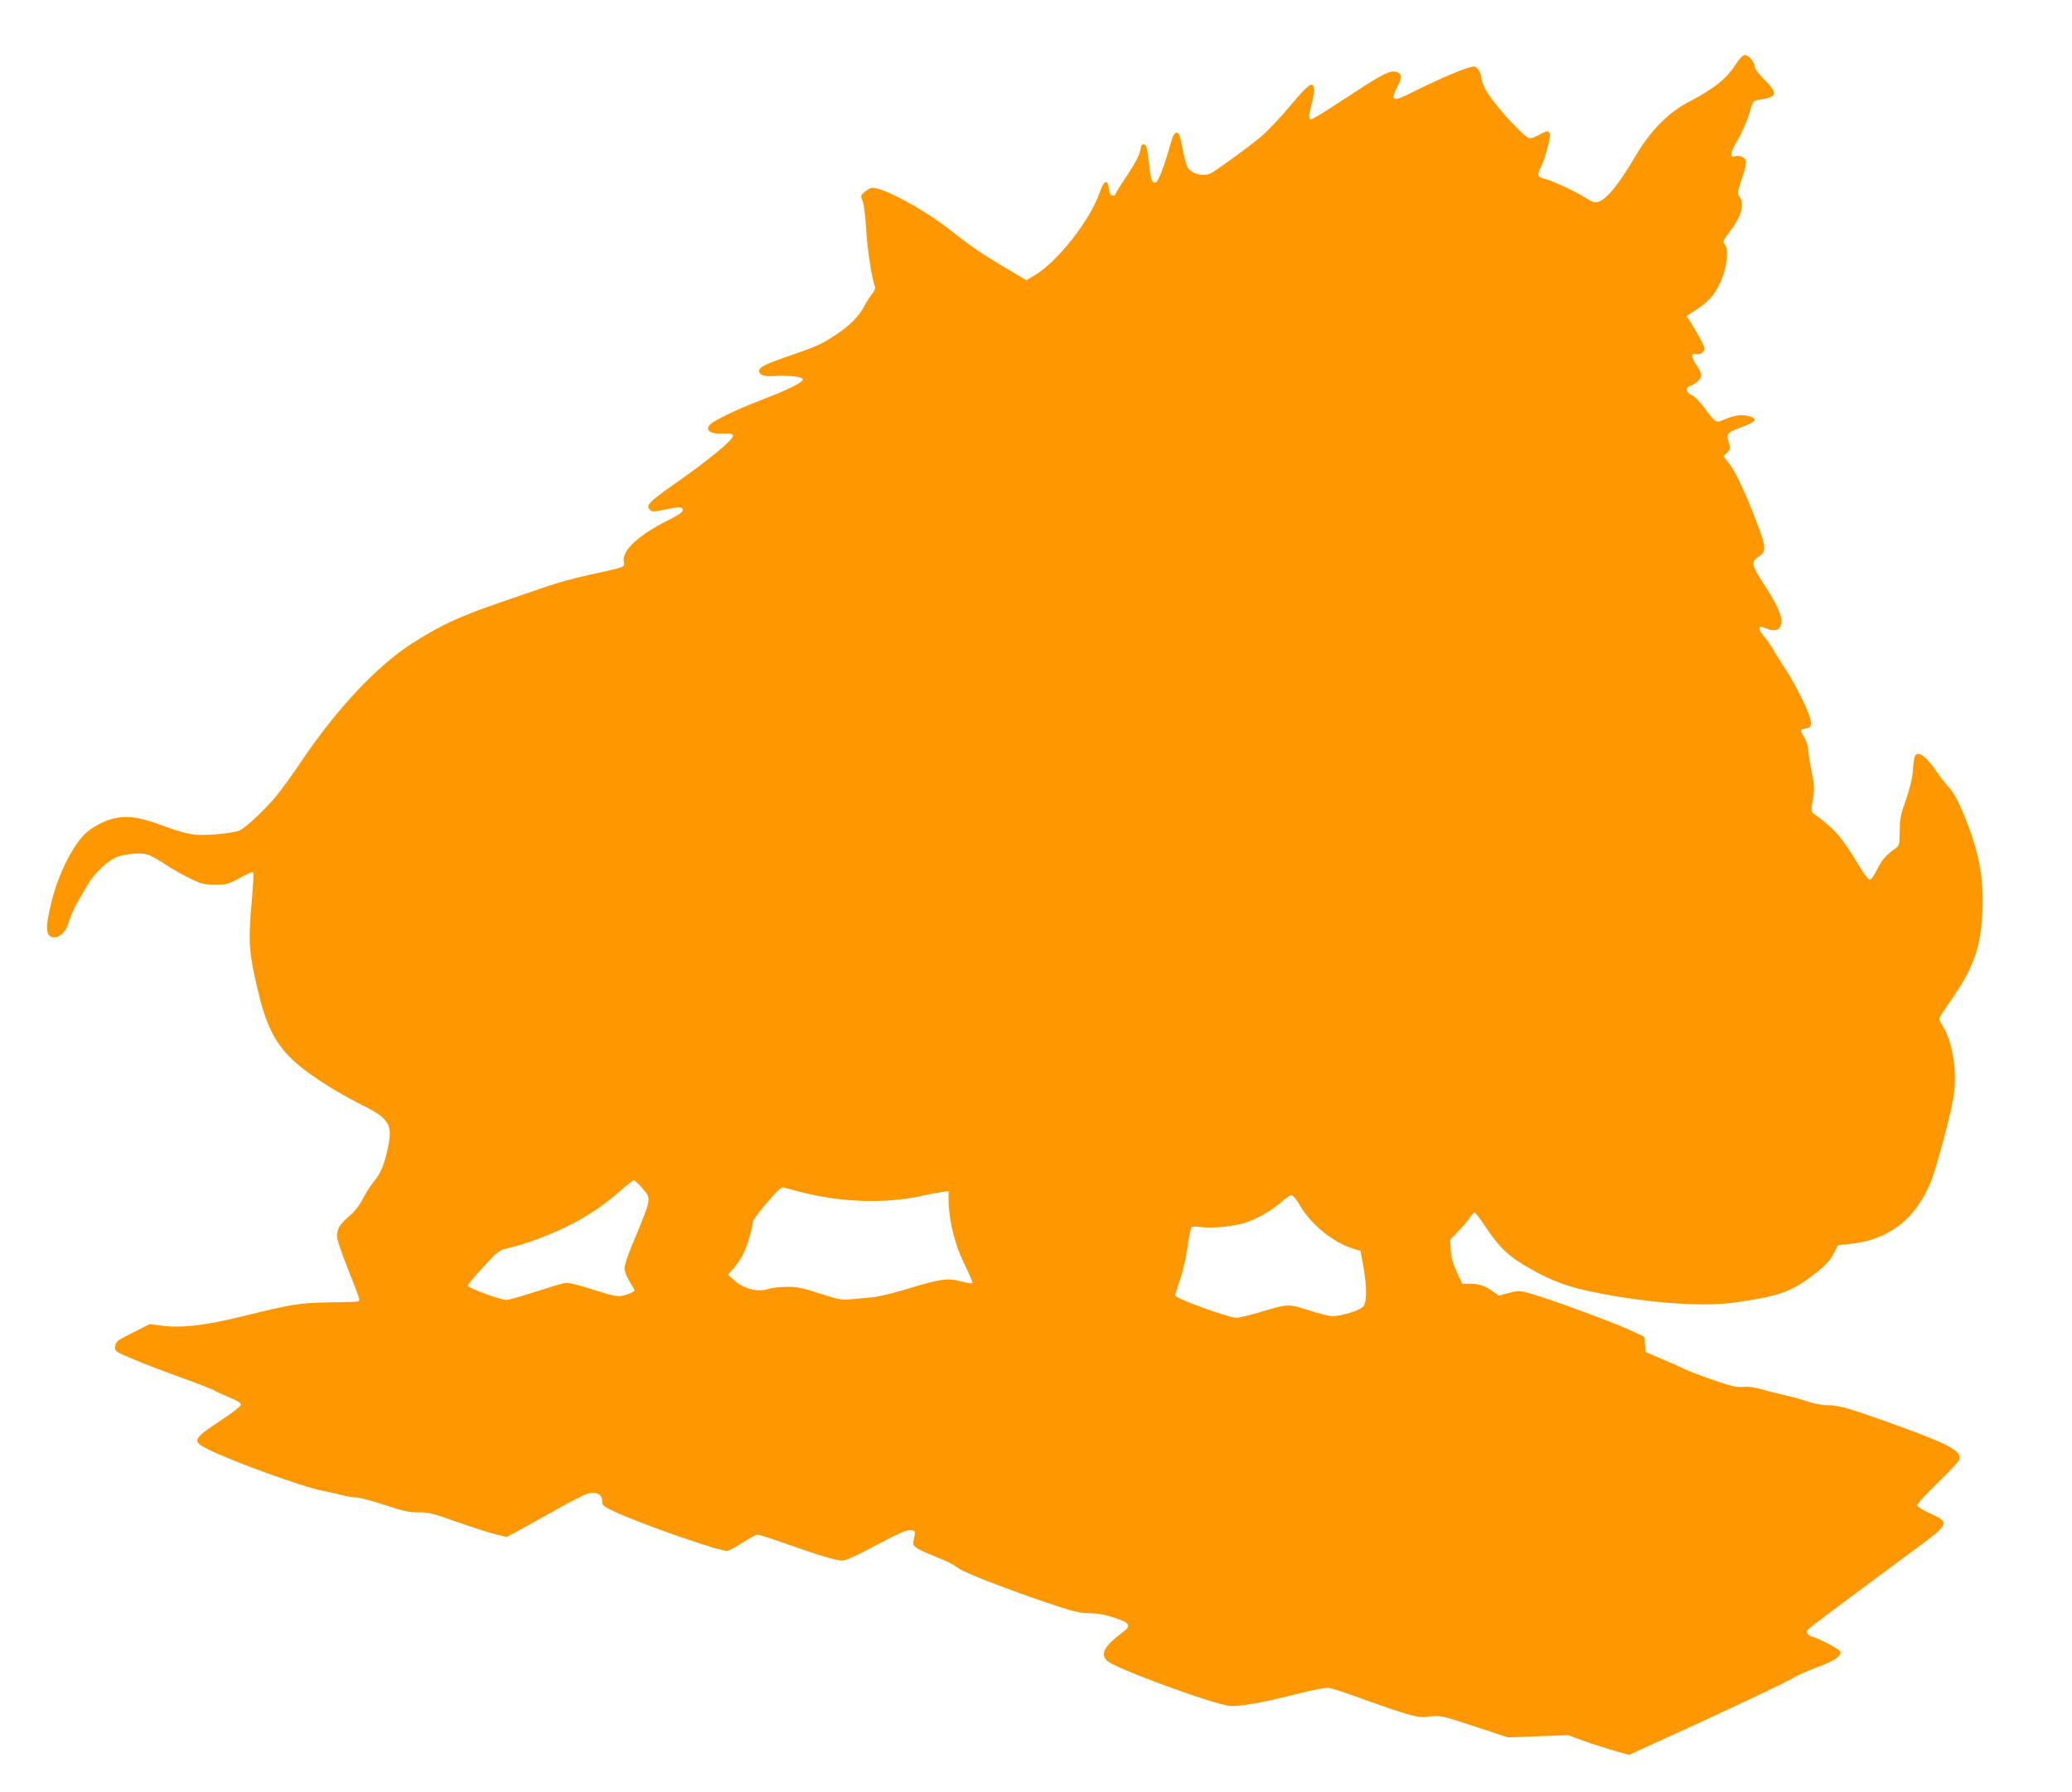
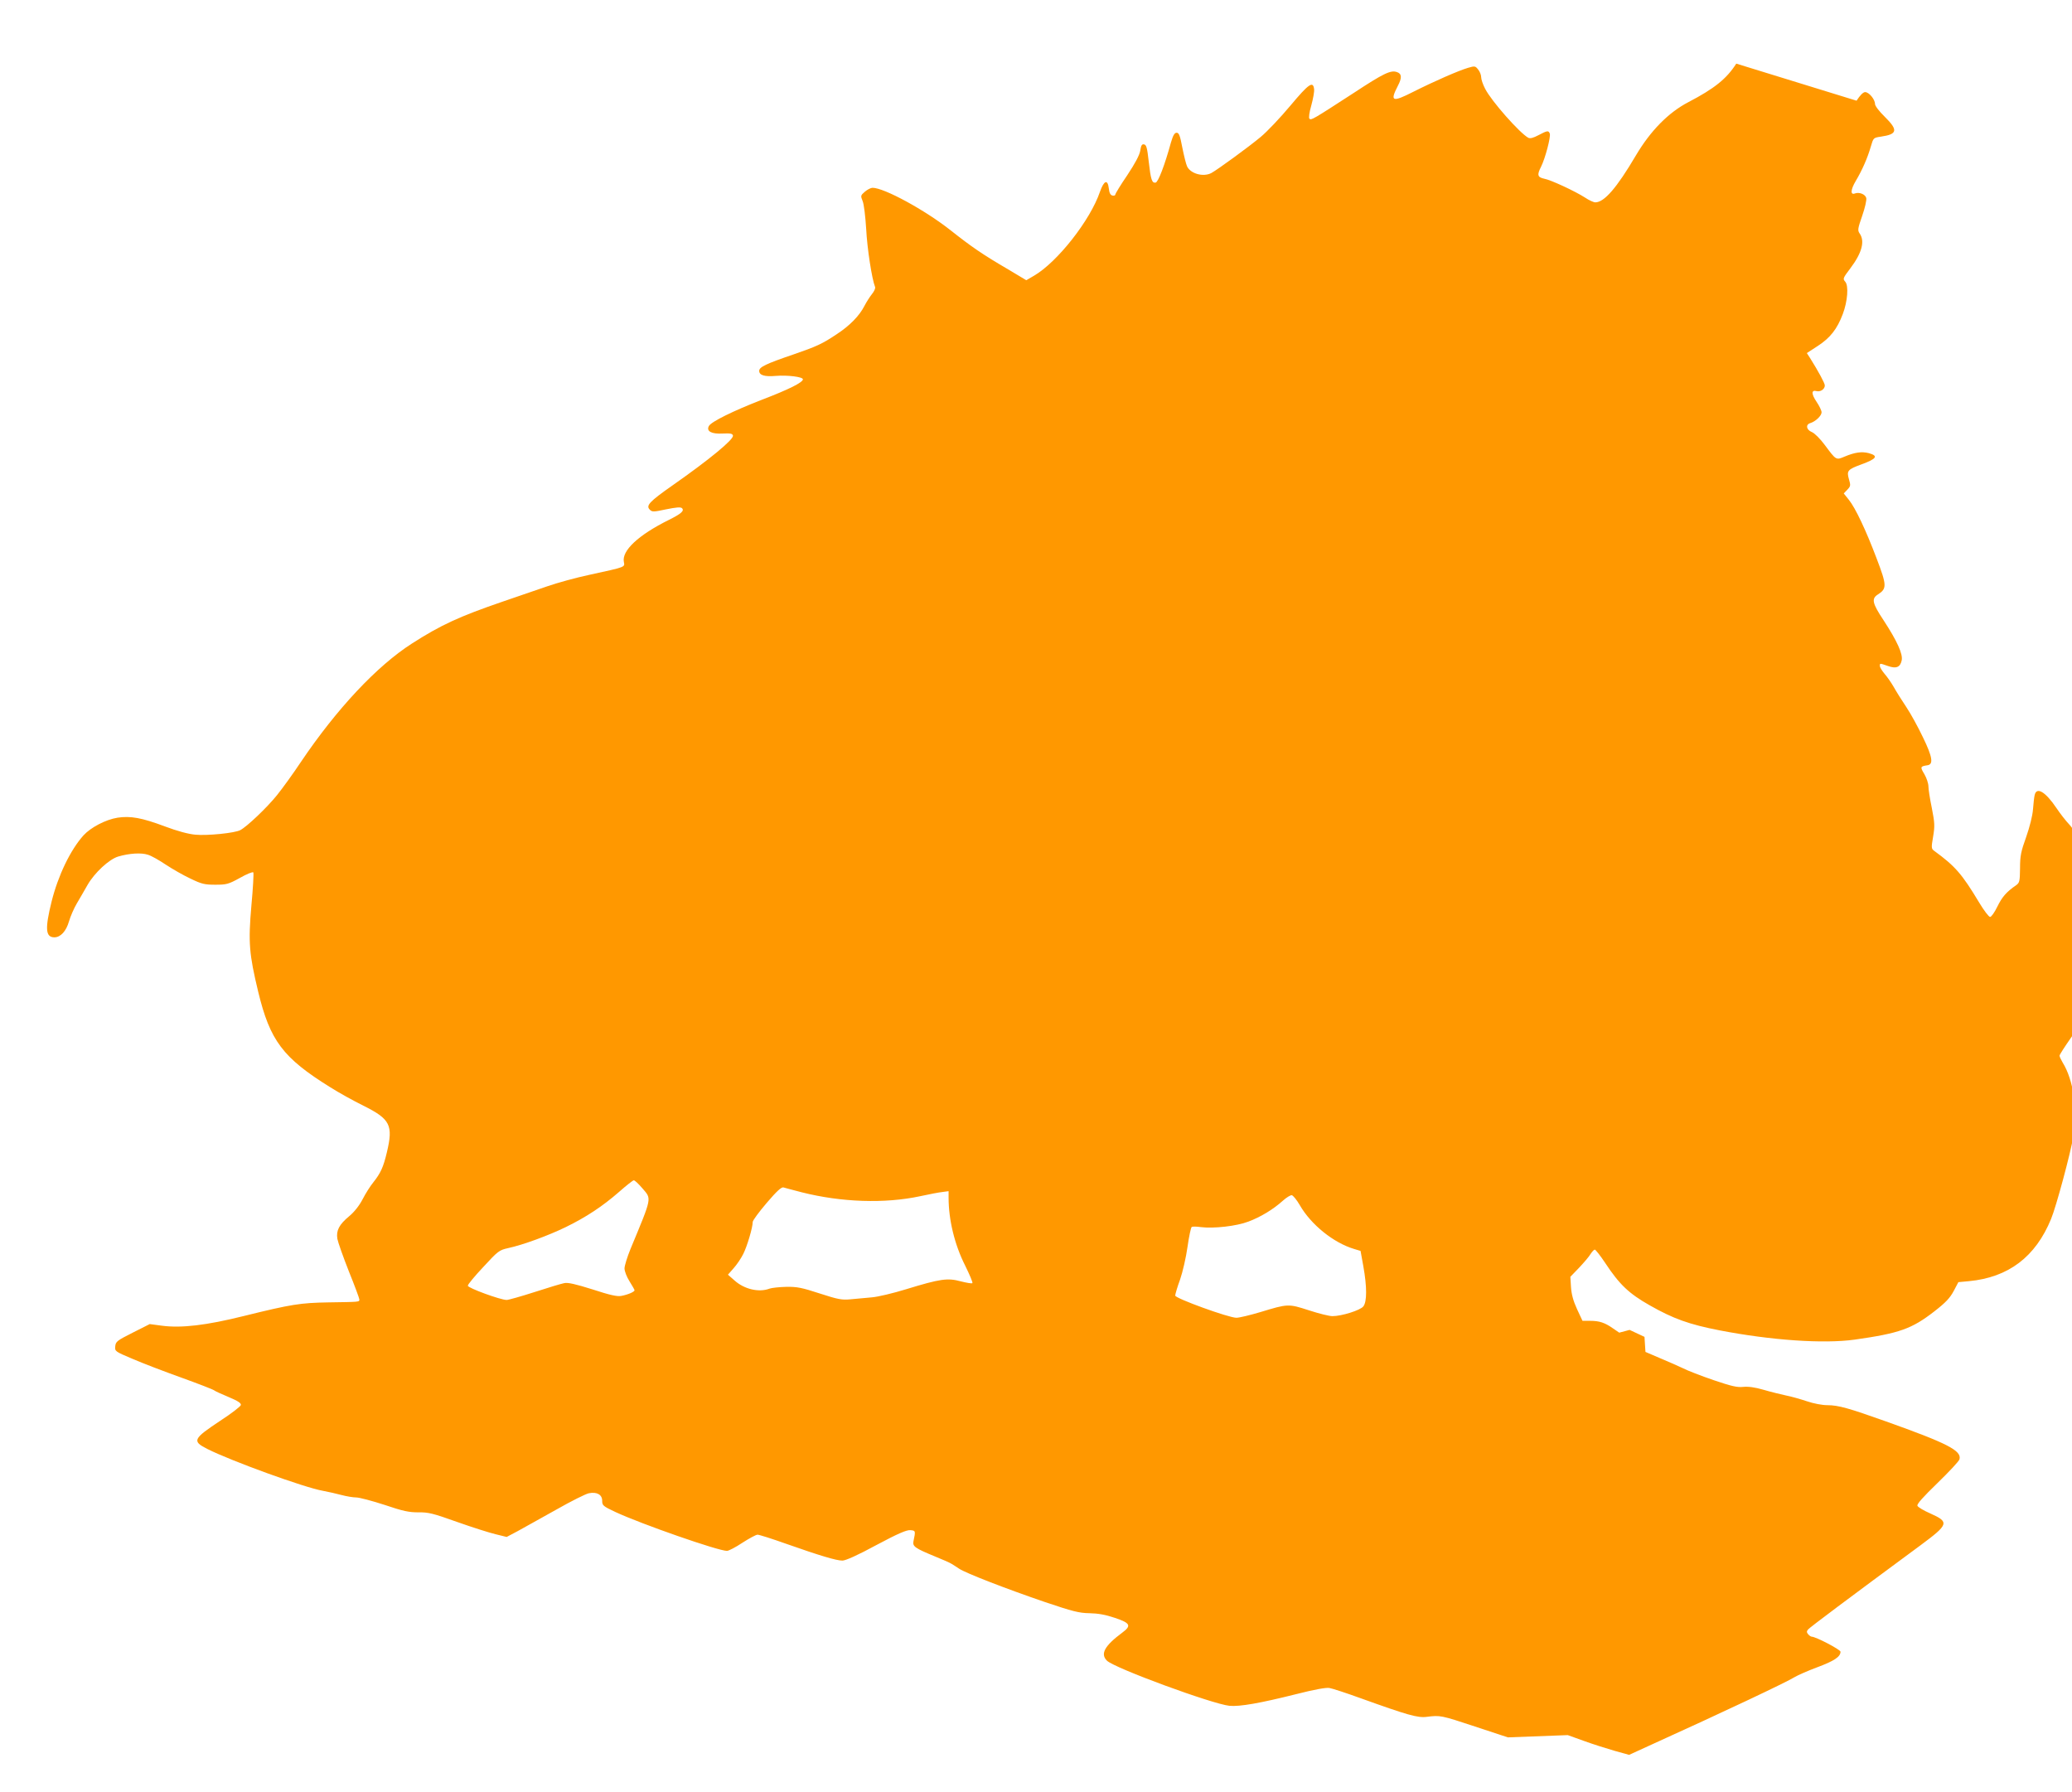
<svg xmlns="http://www.w3.org/2000/svg" version="1.0" width="1280pt" height="1107pt" viewBox="0 0 1280 1107" preserveAspectRatio="xMidYMid meet">
  <g transform="translate(0,1107) scale(0.1,-0.1)" fill="#ff9800" stroke="none">
-     <path d="M10726 10677 c-60 -94 -135 -154 -296 -238 -123 -64 -234 -177 -324 -329 -119 -202 -196 -290 -251 -290 -10 0 -39 13 -64 30 -61 39 -211 109 -251 116 -42 9 -46 23 -20 74 26 52 61 185 54 205 -8 20 -15 19 -70 -10 -32 -17 -51 -22 -63 -16 -54 30 -228 227 -266 302 -14 26 -25 59 -25 73 0 13 -8 34 -19 47 -17 22 -21 22 -62 10 -58 -17 -209 -83 -338 -148 -130 -66 -146 -61 -96 36 27 51 25 76 -6 86 -38 13 -82 -8 -266 -129 -256 -166 -263 -170 -274 -159 -5 5 -1 38 12 83 11 40 19 85 17 99 -6 53 -33 34 -146 -101 -61 -73 -144 -161 -184 -194 -73 -61 -265 -201 -305 -223 -50 -26 -129 -4 -150 42 -6 13 -19 65 -29 115 -14 75 -21 92 -35 92 -13 0 -22 -15 -35 -59 -39 -142 -79 -246 -95 -249 -23 -4 -30 18 -43 133 -9 81 -14 100 -28 103 -14 3 -19 -6 -24 -39 -5 -28 -31 -77 -80 -151 -41 -60 -74 -114 -74 -120 0 -5 -8 -8 -17 -6 -13 2 -20 16 -23 43 -7 60 -30 51 -55 -20 -60 -176 -263 -434 -407 -518 l-48 -28 -112 67 c-156 91 -226 139 -355 241 -158 125 -411 263 -483 263 -10 0 -32 -11 -47 -24 -27 -23 -27 -26 -14 -58 8 -18 17 -94 22 -173 6 -119 35 -308 55 -358 3 -8 -6 -27 -19 -43 -13 -16 -34 -49 -46 -72 -31 -62 -92 -124 -170 -175 -92 -62 -129 -78 -271 -127 -167 -57 -210 -77 -210 -101 0 -27 34 -37 102 -31 74 6 168 -6 168 -21 0 -19 -85 -62 -255 -127 -175 -68 -312 -135 -326 -162 -17 -32 17 -50 85 -46 49 2 61 0 64 -13 4 -24 -143 -146 -373 -307 -144 -101 -166 -125 -141 -150 14 -15 23 -15 102 2 60 12 89 15 97 7 16 -16 -4 -34 -80 -72 -190 -94 -293 -191 -279 -260 6 -33 15 -30 -214 -80 -80 -17 -197 -49 -260 -71 -63 -22 -187 -64 -274 -94 -271 -93 -383 -145 -561 -259 -217 -139 -465 -404 -685 -730 -48 -72 -115 -165 -149 -207 -61 -76 -186 -195 -227 -216 -34 -18 -203 -35 -277 -28 -44 4 -111 22 -188 51 -144 54 -213 66 -293 54 -74 -12 -165 -60 -210 -109 -81 -90 -157 -248 -197 -408 -42 -169 -38 -222 17 -222 38 0 73 38 90 98 9 31 31 82 49 112 18 30 47 81 66 114 44 76 133 158 189 175 68 20 143 25 184 11 21 -6 70 -34 110 -61 41 -27 109 -66 152 -86 70 -34 88 -38 154 -38 69 0 81 3 152 42 42 24 79 39 83 34 3 -6 -2 -98 -12 -205 -20 -228 -14 -299 42 -532 73 -302 152 -408 445 -590 52 -33 144 -84 205 -114 166 -83 185 -120 145 -288 -22 -93 -39 -129 -85 -187 -18 -22 -47 -68 -65 -103 -20 -39 -52 -79 -82 -104 -63 -52 -82 -89 -74 -140 4 -22 36 -112 71 -201 36 -89 65 -167 65 -174 0 -16 3 -15 -190 -18 -174 -3 -228 -11 -523 -84 -233 -58 -387 -76 -507 -60 l-75 10 -105 -53 c-97 -49 -105 -55 -108 -84 -3 -31 -2 -32 107 -78 60 -26 196 -78 302 -116 105 -38 196 -73 203 -79 6 -5 46 -23 89 -41 57 -24 77 -37 75 -49 -2 -9 -59 -53 -127 -97 -170 -113 -176 -126 -79 -175 145 -73 598 -238 713 -258 33 -6 85 -18 115 -26 30 -8 71 -15 91 -15 19 0 98 -21 175 -46 115 -39 151 -46 209 -46 61 1 90 -6 238 -59 93 -33 200 -67 238 -76 l69 -17 68 36 c37 20 143 80 237 132 93 53 185 99 203 102 50 10 82 -9 82 -46 0 -29 5 -34 82 -70 164 -76 635 -240 689 -240 10 0 53 22 95 50 42 27 84 50 94 50 10 0 89 -25 176 -56 210 -74 311 -104 348 -104 20 0 96 34 210 96 135 72 187 94 210 92 32 -3 33 -3 19 -69 -6 -31 8 -42 132 -93 50 -20 97 -41 105 -47 8 -5 29 -18 45 -29 42 -28 293 -125 530 -206 172 -58 211 -68 275 -69 53 -1 99 -9 158 -29 95 -32 103 -48 45 -91 -109 -81 -137 -131 -95 -173 46 -46 651 -268 757 -279 63 -6 189 16 412 72 114 29 186 42 206 38 18 -3 104 -31 192 -63 289 -104 354 -123 410 -115 82 10 86 10 297 -60 l203 -67 185 7 185 7 100 -36 c55 -20 140 -47 189 -61 l90 -25 140 64 c437 198 835 386 882 416 18 11 81 39 140 61 105 39 144 65 144 96 0 13 -153 93 -178 93 -5 0 -15 7 -22 15 -10 12 -10 18 0 30 11 13 250 192 692 518 177 131 182 145 63 198 -41 18 -77 39 -80 48 -4 10 35 54 124 140 72 70 133 135 136 147 14 53 -73 98 -455 234 -230 82 -294 100 -361 100 -32 0 -85 10 -126 24 -39 13 -98 30 -130 36 -32 7 -94 22 -138 35 -55 16 -95 21 -126 18 -37 -4 -72 4 -184 42 -76 26 -161 59 -188 73 -27 13 -91 41 -141 62 l-91 39 -3 46 -3 47 -92 43 c-100 46 -462 180 -596 220 -82 24 -85 24 -147 9 l-64 -17 -38 26 c-51 36 -85 47 -141 47 l-48 0 -34 73 c-23 50 -34 91 -37 135 l-4 64 54 56 c30 32 62 69 71 85 10 15 21 27 26 27 5 0 34 -37 64 -82 89 -135 148 -190 275 -262 146 -83 243 -118 433 -155 316 -61 641 -84 834 -57 275 39 352 66 491 174 71 55 97 83 120 126 l29 55 65 6 c244 23 412 150 508 385 31 75 119 400 138 513 28 156 0 346 -67 453 -10 17 -19 36 -19 42 0 6 33 57 73 114 141 202 185 329 194 558 8 205 -23 363 -113 583 -39 94 -66 143 -93 172 -21 22 -57 68 -79 101 -69 103 -125 136 -136 80 -3 -11 -7 -51 -10 -87 -3 -39 -20 -107 -42 -170 -32 -89 -38 -116 -38 -193 -1 -81 -3 -90 -24 -105 -61 -42 -87 -73 -116 -132 -17 -35 -37 -64 -45 -64 -8 0 -38 40 -67 88 -107 178 -148 225 -278 320 -18 13 -19 19 -7 88 11 66 10 85 -8 177 -12 57 -21 117 -21 134 0 17 -11 51 -25 75 -27 45 -26 48 20 55 37 6 30 52 -29 173 -30 63 -76 147 -103 187 -27 40 -62 96 -77 123 -16 28 -42 65 -58 83 -15 18 -28 39 -28 47 0 18 -2 18 50 0 51 -18 76 -8 85 35 8 39 -28 119 -113 249 -69 104 -75 132 -34 158 56 36 56 55 -9 225 -65 172 -130 309 -170 359 l-32 40 22 23 c21 22 21 27 10 65 -15 52 -8 60 76 91 96 35 108 53 46 70 -43 11 -86 5 -150 -22 -52 -22 -51 -22 -121 72 -29 39 -63 73 -80 80 -34 14 -40 45 -11 55 34 10 71 46 71 67 0 11 -14 40 -31 65 -33 49 -33 75 0 66 24 -6 51 12 51 35 0 14 -39 86 -91 169 l-20 31 69 45 c75 49 118 103 153 196 30 79 37 176 15 200 -16 18 -14 22 32 83 71 94 91 167 57 215 -13 19 -12 29 16 109 17 49 28 97 25 110 -6 23 -43 38 -70 28 -29 -11 -27 23 5 77 41 69 73 143 93 212 16 55 16 55 63 62 102 15 107 40 23 123 -34 33 -60 67 -60 79 0 28 -37 73 -61 73 -12 0 -31 -19 -53 -53z m-6757 -6948 c57 -67 61 -49 -74 -374 -20 -49 -37 -104 -37 -120 0 -18 14 -53 31 -80 17 -27 31 -52 31 -55 0 -10 -43 -28 -82 -35 -25 -5 -70 5 -177 40 -105 33 -153 44 -175 39 -17 -3 -100 -28 -183 -55 -84 -27 -162 -49 -173 -49 -38 0 -240 74 -240 88 0 8 43 60 96 116 90 98 98 104 152 116 93 20 250 78 357 130 127 62 228 129 330 218 44 39 85 71 90 71 6 1 30 -22 54 -50z m984 -24 c245 -62 514 -71 732 -24 55 12 117 24 138 26 l37 5 0 -40 c0 -137 37 -290 102 -419 28 -57 49 -106 45 -109 -3 -4 -36 2 -72 11 -81 22 -126 16 -338 -49 -78 -24 -173 -47 -212 -50 -38 -3 -97 -9 -131 -12 -53 -5 -76 -1 -190 36 -110 36 -140 42 -206 41 -43 -1 -90 -6 -104 -11 -65 -25 -156 -4 -216 50 l-41 36 35 40 c19 21 47 62 60 89 24 48 58 163 58 197 0 9 39 62 86 117 63 74 92 100 104 96 9 -3 60 -16 113 -30z m3077 -80 c69 -120 208 -232 335 -270 l40 -12 17 -94 c23 -128 23 -220 0 -249 -19 -24 -134 -60 -191 -60 -19 0 -84 16 -145 36 -127 41 -129 41 -300 -11 -64 -19 -130 -35 -148 -35 -48 0 -378 120 -378 137 0 8 13 53 30 99 16 46 37 137 46 202 9 64 21 120 26 123 4 3 30 3 56 -1 80 -10 221 6 294 34 75 28 153 75 213 129 22 20 47 35 55 34 8 -1 31 -29 50 -62z" />
+     <path d="M10726 10677 c-60 -94 -135 -154 -296 -238 -123 -64 -234 -177 -324 -329 -119 -202 -196 -290 -251 -290 -10 0 -39 13 -64 30 -61 39 -211 109 -251 116 -42 9 -46 23 -20 74 26 52 61 185 54 205 -8 20 -15 19 -70 -10 -32 -17 -51 -22 -63 -16 -54 30 -228 227 -266 302 -14 26 -25 59 -25 73 0 13 -8 34 -19 47 -17 22 -21 22 -62 10 -58 -17 -209 -83 -338 -148 -130 -66 -146 -61 -96 36 27 51 25 76 -6 86 -38 13 -82 -8 -266 -129 -256 -166 -263 -170 -274 -159 -5 5 -1 38 12 83 11 40 19 85 17 99 -6 53 -33 34 -146 -101 -61 -73 -144 -161 -184 -194 -73 -61 -265 -201 -305 -223 -50 -26 -129 -4 -150 42 -6 13 -19 65 -29 115 -14 75 -21 92 -35 92 -13 0 -22 -15 -35 -59 -39 -142 -79 -246 -95 -249 -23 -4 -30 18 -43 133 -9 81 -14 100 -28 103 -14 3 -19 -6 -24 -39 -5 -28 -31 -77 -80 -151 -41 -60 -74 -114 -74 -120 0 -5 -8 -8 -17 -6 -13 2 -20 16 -23 43 -7 60 -30 51 -55 -20 -60 -176 -263 -434 -407 -518 l-48 -28 -112 67 c-156 91 -226 139 -355 241 -158 125 -411 263 -483 263 -10 0 -32 -11 -47 -24 -27 -23 -27 -26 -14 -58 8 -18 17 -94 22 -173 6 -119 35 -308 55 -358 3 -8 -6 -27 -19 -43 -13 -16 -34 -49 -46 -72 -31 -62 -92 -124 -170 -175 -92 -62 -129 -78 -271 -127 -167 -57 -210 -77 -210 -101 0 -27 34 -37 102 -31 74 6 168 -6 168 -21 0 -19 -85 -62 -255 -127 -175 -68 -312 -135 -326 -162 -17 -32 17 -50 85 -46 49 2 61 0 64 -13 4 -24 -143 -146 -373 -307 -144 -101 -166 -125 -141 -150 14 -15 23 -15 102 2 60 12 89 15 97 7 16 -16 -4 -34 -80 -72 -190 -94 -293 -191 -279 -260 6 -33 15 -30 -214 -80 -80 -17 -197 -49 -260 -71 -63 -22 -187 -64 -274 -94 -271 -93 -383 -145 -561 -259 -217 -139 -465 -404 -685 -730 -48 -72 -115 -165 -149 -207 -61 -76 -186 -195 -227 -216 -34 -18 -203 -35 -277 -28 -44 4 -111 22 -188 51 -144 54 -213 66 -293 54 -74 -12 -165 -60 -210 -109 -81 -90 -157 -248 -197 -408 -42 -169 -38 -222 17 -222 38 0 73 38 90 98 9 31 31 82 49 112 18 30 47 81 66 114 44 76 133 158 189 175 68 20 143 25 184 11 21 -6 70 -34 110 -61 41 -27 109 -66 152 -86 70 -34 88 -38 154 -38 69 0 81 3 152 42 42 24 79 39 83 34 3 -6 -2 -98 -12 -205 -20 -228 -14 -299 42 -532 73 -302 152 -408 445 -590 52 -33 144 -84 205 -114 166 -83 185 -120 145 -288 -22 -93 -39 -129 -85 -187 -18 -22 -47 -68 -65 -103 -20 -39 -52 -79 -82 -104 -63 -52 -82 -89 -74 -140 4 -22 36 -112 71 -201 36 -89 65 -167 65 -174 0 -16 3 -15 -190 -18 -174 -3 -228 -11 -523 -84 -233 -58 -387 -76 -507 -60 l-75 10 -105 -53 c-97 -49 -105 -55 -108 -84 -3 -31 -2 -32 107 -78 60 -26 196 -78 302 -116 105 -38 196 -73 203 -79 6 -5 46 -23 89 -41 57 -24 77 -37 75 -49 -2 -9 -59 -53 -127 -97 -170 -113 -176 -126 -79 -175 145 -73 598 -238 713 -258 33 -6 85 -18 115 -26 30 -8 71 -15 91 -15 19 0 98 -21 175 -46 115 -39 151 -46 209 -46 61 1 90 -6 238 -59 93 -33 200 -67 238 -76 l69 -17 68 36 c37 20 143 80 237 132 93 53 185 99 203 102 50 10 82 -9 82 -46 0 -29 5 -34 82 -70 164 -76 635 -240 689 -240 10 0 53 22 95 50 42 27 84 50 94 50 10 0 89 -25 176 -56 210 -74 311 -104 348 -104 20 0 96 34 210 96 135 72 187 94 210 92 32 -3 33 -3 19 -69 -6 -31 8 -42 132 -93 50 -20 97 -41 105 -47 8 -5 29 -18 45 -29 42 -28 293 -125 530 -206 172 -58 211 -68 275 -69 53 -1 99 -9 158 -29 95 -32 103 -48 45 -91 -109 -81 -137 -131 -95 -173 46 -46 651 -268 757 -279 63 -6 189 16 412 72 114 29 186 42 206 38 18 -3 104 -31 192 -63 289 -104 354 -123 410 -115 82 10 86 10 297 -60 l203 -67 185 7 185 7 100 -36 c55 -20 140 -47 189 -61 l90 -25 140 64 c437 198 835 386 882 416 18 11 81 39 140 61 105 39 144 65 144 96 0 13 -153 93 -178 93 -5 0 -15 7 -22 15 -10 12 -10 18 0 30 11 13 250 192 692 518 177 131 182 145 63 198 -41 18 -77 39 -80 48 -4 10 35 54 124 140 72 70 133 135 136 147 14 53 -73 98 -455 234 -230 82 -294 100 -361 100 -32 0 -85 10 -126 24 -39 13 -98 30 -130 36 -32 7 -94 22 -138 35 -55 16 -95 21 -126 18 -37 -4 -72 4 -184 42 -76 26 -161 59 -188 73 -27 13 -91 41 -141 62 l-91 39 -3 46 -3 47 -92 43 l-64 -17 -38 26 c-51 36 -85 47 -141 47 l-48 0 -34 73 c-23 50 -34 91 -37 135 l-4 64 54 56 c30 32 62 69 71 85 10 15 21 27 26 27 5 0 34 -37 64 -82 89 -135 148 -190 275 -262 146 -83 243 -118 433 -155 316 -61 641 -84 834 -57 275 39 352 66 491 174 71 55 97 83 120 126 l29 55 65 6 c244 23 412 150 508 385 31 75 119 400 138 513 28 156 0 346 -67 453 -10 17 -19 36 -19 42 0 6 33 57 73 114 141 202 185 329 194 558 8 205 -23 363 -113 583 -39 94 -66 143 -93 172 -21 22 -57 68 -79 101 -69 103 -125 136 -136 80 -3 -11 -7 -51 -10 -87 -3 -39 -20 -107 -42 -170 -32 -89 -38 -116 -38 -193 -1 -81 -3 -90 -24 -105 -61 -42 -87 -73 -116 -132 -17 -35 -37 -64 -45 -64 -8 0 -38 40 -67 88 -107 178 -148 225 -278 320 -18 13 -19 19 -7 88 11 66 10 85 -8 177 -12 57 -21 117 -21 134 0 17 -11 51 -25 75 -27 45 -26 48 20 55 37 6 30 52 -29 173 -30 63 -76 147 -103 187 -27 40 -62 96 -77 123 -16 28 -42 65 -58 83 -15 18 -28 39 -28 47 0 18 -2 18 50 0 51 -18 76 -8 85 35 8 39 -28 119 -113 249 -69 104 -75 132 -34 158 56 36 56 55 -9 225 -65 172 -130 309 -170 359 l-32 40 22 23 c21 22 21 27 10 65 -15 52 -8 60 76 91 96 35 108 53 46 70 -43 11 -86 5 -150 -22 -52 -22 -51 -22 -121 72 -29 39 -63 73 -80 80 -34 14 -40 45 -11 55 34 10 71 46 71 67 0 11 -14 40 -31 65 -33 49 -33 75 0 66 24 -6 51 12 51 35 0 14 -39 86 -91 169 l-20 31 69 45 c75 49 118 103 153 196 30 79 37 176 15 200 -16 18 -14 22 32 83 71 94 91 167 57 215 -13 19 -12 29 16 109 17 49 28 97 25 110 -6 23 -43 38 -70 28 -29 -11 -27 23 5 77 41 69 73 143 93 212 16 55 16 55 63 62 102 15 107 40 23 123 -34 33 -60 67 -60 79 0 28 -37 73 -61 73 -12 0 -31 -19 -53 -53z m-6757 -6948 c57 -67 61 -49 -74 -374 -20 -49 -37 -104 -37 -120 0 -18 14 -53 31 -80 17 -27 31 -52 31 -55 0 -10 -43 -28 -82 -35 -25 -5 -70 5 -177 40 -105 33 -153 44 -175 39 -17 -3 -100 -28 -183 -55 -84 -27 -162 -49 -173 -49 -38 0 -240 74 -240 88 0 8 43 60 96 116 90 98 98 104 152 116 93 20 250 78 357 130 127 62 228 129 330 218 44 39 85 71 90 71 6 1 30 -22 54 -50z m984 -24 c245 -62 514 -71 732 -24 55 12 117 24 138 26 l37 5 0 -40 c0 -137 37 -290 102 -419 28 -57 49 -106 45 -109 -3 -4 -36 2 -72 11 -81 22 -126 16 -338 -49 -78 -24 -173 -47 -212 -50 -38 -3 -97 -9 -131 -12 -53 -5 -76 -1 -190 36 -110 36 -140 42 -206 41 -43 -1 -90 -6 -104 -11 -65 -25 -156 -4 -216 50 l-41 36 35 40 c19 21 47 62 60 89 24 48 58 163 58 197 0 9 39 62 86 117 63 74 92 100 104 96 9 -3 60 -16 113 -30z m3077 -80 c69 -120 208 -232 335 -270 l40 -12 17 -94 c23 -128 23 -220 0 -249 -19 -24 -134 -60 -191 -60 -19 0 -84 16 -145 36 -127 41 -129 41 -300 -11 -64 -19 -130 -35 -148 -35 -48 0 -378 120 -378 137 0 8 13 53 30 99 16 46 37 137 46 202 9 64 21 120 26 123 4 3 30 3 56 -1 80 -10 221 6 294 34 75 28 153 75 213 129 22 20 47 35 55 34 8 -1 31 -29 50 -62z" />
  </g>
</svg>